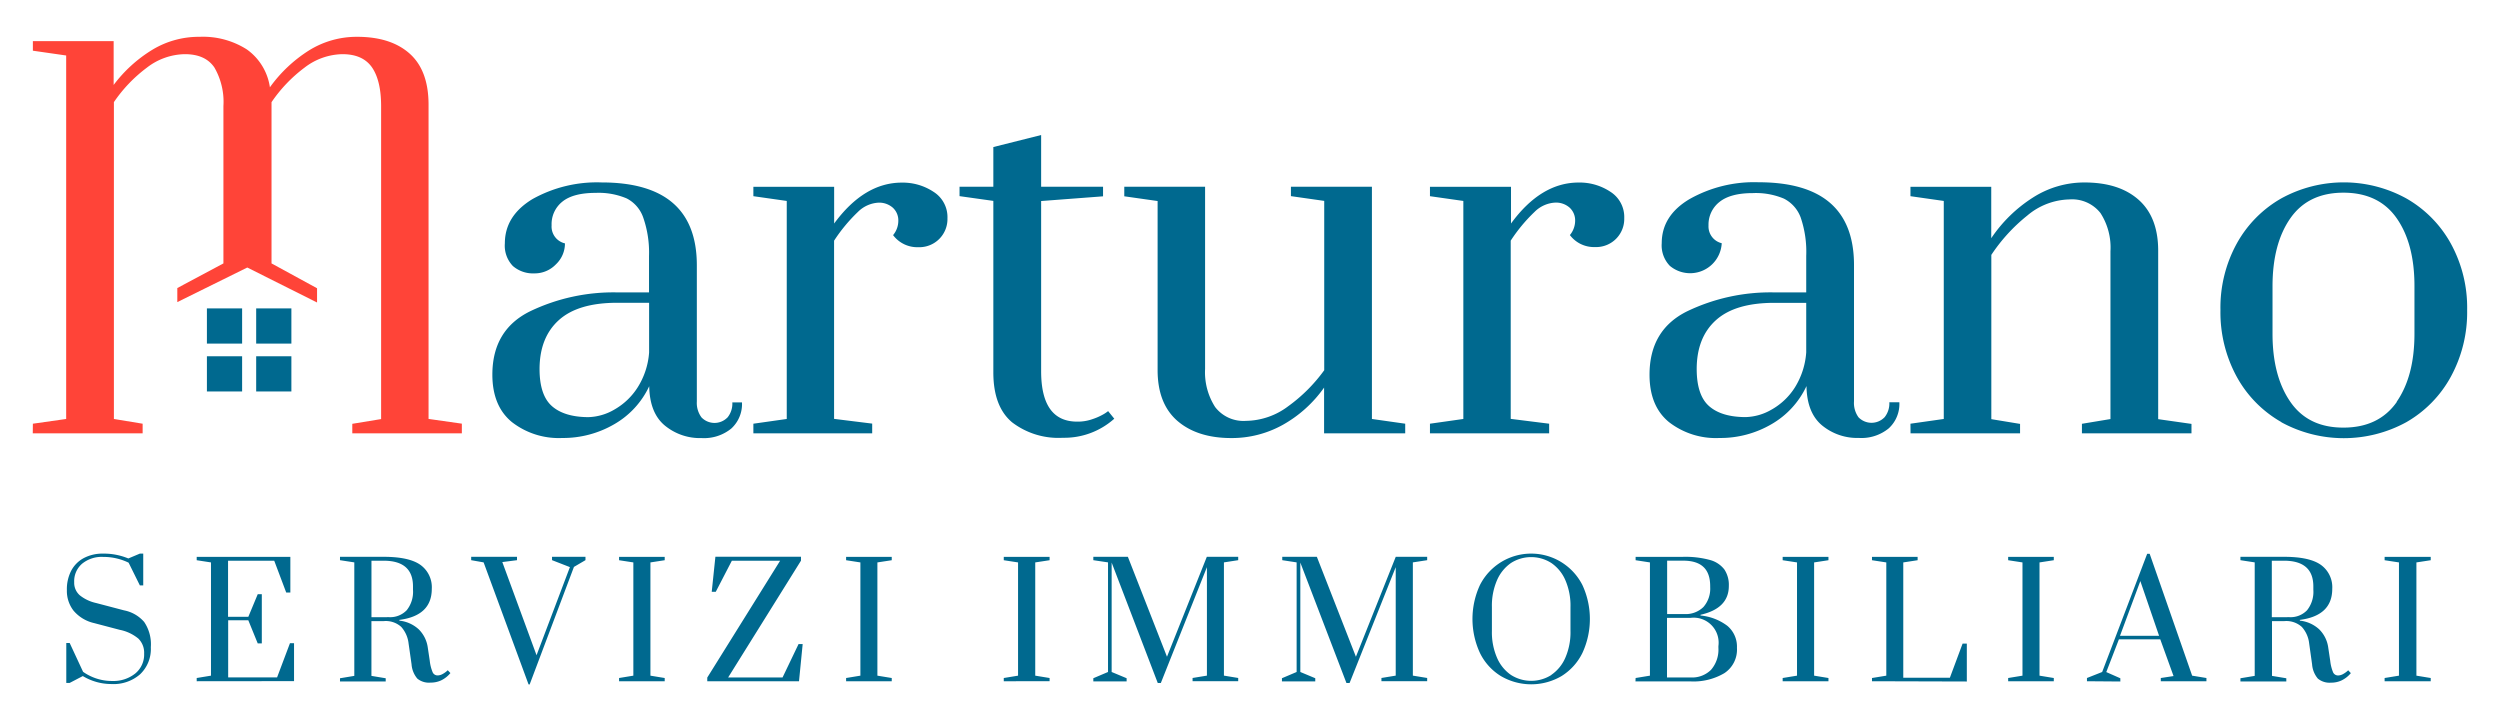
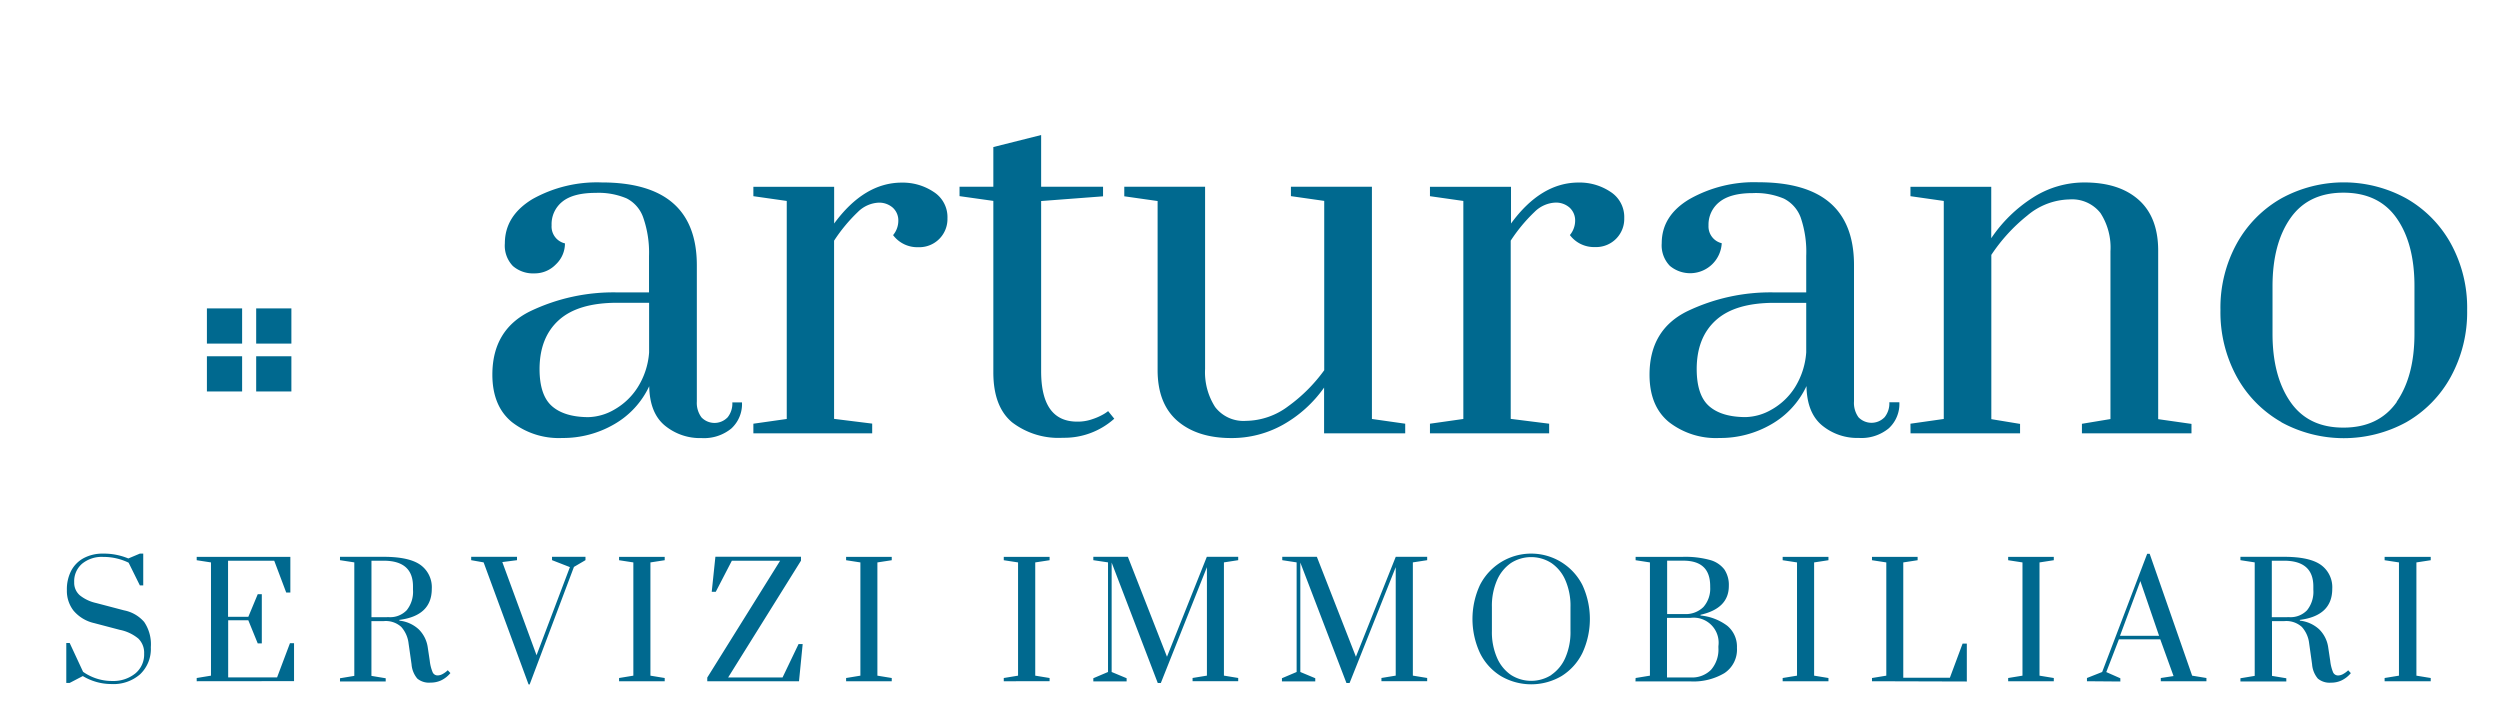
<svg xmlns="http://www.w3.org/2000/svg" viewBox="0 0 1479.15 426.7">
-   <path d="m19.45 250.69 19.7-2.8V32.83L19.45 30v-5.66h47.79v25.92a81.94 81.94 0 0 1 22.94-20.84 53.11 53.11 0 0 1 27.87-7.64 48.3 48.3 0 0 1 28 7.47 33.3 33.3 0 0 1 13.64 22.4 82.84 82.84 0 0 1 23.12-21.81 53.35 53.35 0 0 1 28.48-8.06q20 0 31.15 10t11.12 30.28v185.8l19.7 2.8v5.74h-64.82v-5.65l17.05-2.8V62.75q0-14.93-5.34-22.81c-3.69-5.32-9.54-7.89-17.58-7.89A37.74 37.74 0 0 0 180.2 40a85.4 85.4 0 0 0-19.55 20.46v95.39l26.94 14.7v8.43l-41.28-20.7-41.4 20.46v-8.32l27.28-14.57v-93.1a40.6 40.6 0 0 0-5.34-22.81c-3.63-5.32-9.45-7.89-17.53-7.89A37.62 37.62 0 0 0 86.94 40a85.21 85.21 0 0 0-19.55 20.42v187.47l17 2.8v5.7h-65Z" fill="#ff4438" />
  <path d="M302.89 249.74q-11.55-9.45-11.58-28.05 0-26.48 22.29-37.49a113.86 113.86 0 0 1 51.55-11.2H384v-21.58a62.93 62.93 0 0 0-3.42-22.68 20 20 0 0 0-9.88-11.38 42.54 42.54 0 0 0-18.31-3.24q-13.27 0-19.7 5.22a17 17 0 0 0-6.33 13.94 10.22 10.22 0 0 0 7.9 10.72 17 17 0 0 1-5.37 12.42 17.39 17.39 0 0 1-12.75 5.33 18.18 18.18 0 0 1-12.68-4.35 17.35 17.35 0 0 1-4.76-13.4q0-16.29 16.33-26.2a78.07 78.07 0 0 1 40.91-9.86q56.32 0 56.35 49v80.58a14.37 14.37 0 0 0 2.76 9.44 10.7 10.7 0 0 0 15.14.26l.06-.06.22-.2a13 13 0 0 0 2.82-8.88H439a19.57 19.57 0 0 1-6.35 15.49 25.48 25.48 0 0 1-17.53 5.62 32.73 32.73 0 0 1-21.83-7.47c-5.93-4.93-9-12.71-9.17-23.22a50.6 50.6 0 0 1-20.71 22.5 60.15 60.15 0 0 1-30.69 8.14 45.19 45.19 0 0 1-29.83-9.4Zm60.7-7.47a39.15 39.15 0 0 0 13.64-13 44.63 44.63 0 0 0 6.82-20.7v-29.43h-18.86q-23.13 0-34.51 10.23t-11.45 28.91q0 15.56 7.32 22t21.45 6.53a32.12 32.12 0 0 0 15.59-4.54ZM445.74 250.69l19.75-2.8v-129l-19.75-2.81v-5.56h47.79v21.73q17.75-24.18 40-24.2a32.93 32.93 0 0 1 18.87 5.49 17.65 17.65 0 0 1 8.17 15.64 16.64 16.64 0 0 1-16.19 17.08h-1.25a17.87 17.87 0 0 1-14.73-7.15 13.25 13.25 0 0 0 3.1-8.47 10.14 10.14 0 0 0-3.23-7.73 12.2 12.2 0 0 0-8.58-3 18.64 18.64 0 0 0-12.12 5.5 95.53 95.53 0 0 0-14.08 17v105.42l22.55 2.8v5.76h-70.3ZM598.82 249.87c-7.42-6.21-11.1-16.05-11.1-29.59V118.86l-20-2.81v-5.56h20V87L616 79.89v30.6h36.63v5.67L616 118.94v100.69q0 29.9 21.42 29.83a25.64 25.64 0 0 0 8.69-1.39 35.23 35.23 0 0 0 6.52-2.83 20.92 20.92 0 0 0 3-2l3.64 4.49a44.34 44.34 0 0 1-30.41 11.28 45.12 45.12 0 0 1-30.04-9.14ZM696.6 249q-11.73-10.23-11.69-30.15v-99.91l-19.72-2.8v-5.65H713v107.79a38.12 38.12 0 0 0 5.95 22.55 21.12 21.12 0 0 0 18.29 8.17 42.3 42.3 0 0 0 25-8.69 94.42 94.42 0 0 0 21.25-21.26V118.86l-19.7-2.81v-5.56h47.92v137.4l19.7 2.8v5.7h-48v-27.07a74.27 74.27 0 0 1-24.35 22 62.06 62.06 0 0 1-30.69 7.86q-20.01-.04-31.77-10.18ZM846.05 250.69l19.75-2.8v-129l-19.75-2.81v-5.56H894v21.73Q911.72 108 934 108a32.91 32.91 0 0 1 18.86 5.5 17.7 17.7 0 0 1 8.14 15.61 16.64 16.64 0 0 1-16.19 17.07h-1.26a17.83 17.83 0 0 1-14.71-7.1 13.39 13.39 0 0 0 3.11-8.47 10.27 10.27 0 0 0-3.24-7.73 12.15 12.15 0 0 0-8.68-3 18.59 18.59 0 0 0-12.1 5.5 95.21 95.21 0 0 0-14.1 17v105.45l22.74 2.86v5.7h-70.52ZM987.47 249.74c-7.71-6.32-11.51-15.66-11.51-28.05q0-26.48 22.22-37.49a113.81 113.81 0 0 1 51.57-11.2h18.92v-21.58a62.62 62.62 0 0 0-3.26-22.68 20.34 20.34 0 0 0-10-11.25 42.69 42.69 0 0 0-18.31-3.24c-8.84 0-15.38 1.74-19.73 5.22a17.05 17.05 0 0 0-6.51 13.94 10.19 10.19 0 0 0 7.82 10.49A18.72 18.72 0 0 1 988 157.31a17.39 17.39 0 0 1-4.82-13.41q0-16.29 16.38-26.06a77.57 77.57 0 0 1 40.9-10q56.49 0 56.48 49v80.6a14.51 14.51 0 0 0 2.65 9.44 10.71 10.71 0 0 0 15.15.26l.06-.06.22-.2a13 13 0 0 0 2.82-8.88h5.93a19.53 19.53 0 0 1-6.34 15.49 25.49 25.49 0 0 1-17.62 5.62 32.68 32.68 0 0 1-21.83-7.47c-5.91-4.93-9-12.71-9.15-23.22a50.81 50.81 0 0 1-20.75 22.58 59.93 59.93 0 0 1-30.7 8.14 45.24 45.24 0 0 1-29.91-9.4Zm60.83-7.47a38.9 38.9 0 0 0 13.64-13 45.06 45.06 0 0 0 6.73-20.79v-29.3h-18.9q-23.12 0-34.49 10.23t-11.41 28.85q0 15.56 7.3 22t21.42 6.52a31.94 31.94 0 0 0 15.62-4.47ZM1130.34 250.69l19.71-2.8v-129l-19.71-2.81v-5.56h47.8v30.42a84.09 84.09 0 0 1 24.76-24.12 56.32 56.32 0 0 1 30.41-8.86q20.46 0 32 10.23t11.6 29.91V248l19.7 2.8v5.59h-64.82v-5.65l16.88-2.8v-99.21a37.53 37.53 0 0 0-5.91-22.68 21.34 21.34 0 0 0-18.31-8.06 39.91 39.91 0 0 0-25 9.56 101.61 101.61 0 0 0-21.26 23.26V248l17 2.8v5.59h-64.8ZM1349.79 249.74a69.07 69.07 0 0 1-26.33-26.7 79.55 79.55 0 0 1-9.71-39.6 78.76 78.76 0 0 1 9.71-39.45 69.17 69.17 0 0 1 26.33-26.63 76.83 76.83 0 0 1 73.86 0A69.25 69.25 0 0 1 1450 144a78.73 78.73 0 0 1 9.71 39.47A79.55 79.55 0 0 1 1450 223a69 69 0 0 1-26.35 26.83 77.1 77.1 0 0 1-73.86 0Zm68.21-12q10.55-15.21 10.54-40.28v-28.25q0-25.07-10.54-40.12T1386.55 114q-20.82 0-31.39 15.08t-10.6 40.19v28.24q0 25 10.57 40.27t31.39 15.22q20.93 0 31.59-15.21ZM49 400l-7.78 4.06h-2v-23.64h2l7.93 17.06a29.62 29.62 0 0 0 17.38 5.43 20.66 20.66 0 0 0 13.4-4.35 14.51 14.51 0 0 0 5.35-11.84 11.71 11.71 0 0 0-3.41-8.88 24.8 24.8 0 0 0-11-5.19l-15.21-4a22.37 22.37 0 0 1-12.16-7.36 19 19 0 0 1-3.93-12.12A23.87 23.87 0 0 1 42 337.93a18 18 0 0 1 7.38-7.64A23.7 23.7 0 0 1 61 327.55a37.66 37.66 0 0 1 14.93 2.87l6.82-2.87h2v18.81h-2l-6.65-13.44a33.93 33.93 0 0 0-15-3.41 18.28 18.28 0 0 0-12.6 4.08 13.64 13.64 0 0 0-4.6 10.86 9.79 9.79 0 0 0 3.41 7.84 23.57 23.57 0 0 0 9.6 4.5l16.51 4.34A21 21 0 0 1 85.31 368a23.54 23.54 0 0 1 3.93 14.92 20.62 20.62 0 0 1-6.32 16 23.89 23.89 0 0 1-17 5.8A32.74 32.74 0 0 1 49 400ZM116.38 403.06v-1.91l8.45-1.39v-67l-8.45-1.3v-2h55.41v21.11h-2.45l-7.08-18.79h-27.33v33.15h12l5.56-13.36h2.41v29.11h-2.41L146.92 367H135v33.78h28.94l7.62-20.23h2.41V403ZM246.91 401.5a14.8 14.8 0 0 1-3.41-8.45l-1.76-12.36a17.64 17.64 0 0 0-4.34-9.78 13.62 13.62 0 0 0-10.47-3.41h-7.17v32.39l8.45 1.41v1.91h-27.05v-1.91l8.47-1.41v-67.15l-8.47-1.3v-2h25.77q15 0 21.72 4.71a16.27 16.27 0 0 1 6.82 14.25q0 15.88-19.16 18.36v.45a20 20 0 0 1 11.38 5.09 18.68 18.68 0 0 1 5.39 10.7l1.19 7.95a24.41 24.41 0 0 0 1.72 6.82 3.17 3.17 0 0 0 3 1.85 6.35 6.35 0 0 0 3-.89 13.29 13.29 0 0 0 2.93-2.18l1.57 1.68a16.43 16.43 0 0 1-5.52 4.34 14.52 14.52 0 0 1-6.19 1.3 10.83 10.83 0 0 1-7.87-2.37Zm-16.75-36.35a13.52 13.52 0 0 0 10.47-4.1 17.41 17.41 0 0 0 3.72-12.1v-2q0-15.19-17.38-15.2h-7.19v33.43ZM312.71 404.91l-26.57-72.17-7.36-1.3v-2h27.11v2l-8.69 1.11 20.25 55.13 19.74-52.14-10.58-4.12v-2h19.79v2l-6.82 4L313.36 405ZM366.28 403.06v-1.91l8.45-1.39v-67l-8.45-1.3v-2h27v2l-8.45 1.3v67l8.45 1.39v1.91ZM418.46 403.06v-2.17l43.1-69.12H433l-9.51 18.37h-2.39l2.17-20.74h50.64v2.32l-43.11 69.12H463l9.47-19.76h2.44l-2.17 22ZM500.61 403.06v-1.91l8.45-1.39v-67l-8.45-1.3v-2h27v2l-8.49 1.3v67l8.49 1.39v1.91ZM593.89 403.06v-1.91l8.45-1.39v-67l-8.45-1.3v-2H621v2l-8.49 1.3v67l8.49 1.39v1.91ZM685 404.1l-27.28-71.25v64.74l8.86 3.69v1.89h-19.7v-1.89l8.69-3.69v-64.85l-8.69-1.3v-2h20.44l23.14 59.13 23.57-59.13h18.57v2l-8.45 1.3v67l8.45 1.39v1.91h-27v-1.91l8.49-1.39v-64.17l-27.27 68.53ZM796.63 404.1l-27.28-71.25v64.74l8.84 3.69v1.89h-19.72v-1.89l8.69-3.69v-64.85l-8.5-1.3v-2h20.47l23.11 59.13 23.57-59.13h18.59v2l-8.47 1.3v67l8.47 1.39v1.91h-27.06v-1.91l8.45-1.39v-64.17L798.5 404.1ZM888 400a33 33 0 0 1-12.36-13.64 47.83 47.83 0 0 1 0-40.25 34 34 0 0 1 60.59 0 47.83 47.83 0 0 1 0 40.25A33.37 33.37 0 0 1 923.91 400a35.5 35.5 0 0 1-35.91 0Zm29.87-.72a23.56 23.56 0 0 0 8.32-10.23 37.55 37.55 0 0 0 3-15.79v-14.12a37.6 37.6 0 0 0-3-15.8 23.56 23.56 0 0 0-8.32-10.23 22.16 22.16 0 0 0-23.89 0 23.92 23.92 0 0 0-8.28 10.23 37.94 37.94 0 0 0-3 15.8v14.18a37.87 37.87 0 0 0 3 15.79 23.7 23.7 0 0 0 8.3 10.24 22.28 22.28 0 0 0 23.89 0ZM967.73 401.15l8.47-1.39v-67l-8.47-1.3v-2h28.06a55.1 55.1 0 0 1 15.86 1.84 16 16 0 0 1 8.56 5.59 16.48 16.48 0 0 1 2.67 9.79q0 13.28-16.75 17.06v.43a31.24 31.24 0 0 1 15.86 6.1 16 16 0 0 1 5.69 13 16.67 16.67 0 0 1-7.43 15 35.79 35.79 0 0 1-20 4.89h-32.61Zm28.82-37.84a14.93 14.93 0 0 0 11.3-4.17 16.43 16.43 0 0 0 4-11.76v-.56c0-10.21-5.33-15.1-16-15.1h-9.47v31.59Zm3.67 37.51a15.84 15.84 0 0 0 12.15-4.54 18.22 18.22 0 0 0 4.34-13v-1a14.81 14.81 0 0 0-12.71-16.71 15.1 15.1 0 0 0-3.8 0h-13.9v35.27ZM1054.73 403.06v-1.91l8.49-1.39v-67l-8.49-1.3v-2h27.09v2l-8.48 1.3v67l8.48 1.39v1.91ZM1107.58 403.06v-1.91l8.47-1.39v-67l-8.47-1.3v-2h27v2l-8.49 1.3V401h27.57l7.53-20.22h2.5v22.44ZM1188.15 403.06v-1.91l8.47-1.39v-67l-8.47-1.3v-2h27v2l-8.45 1.3v67l8.45 1.39v1.91ZM1234.77 403.06v-1.91l9-3.56 26.63-69.93h1.48l25.13 72.1 8.45 1.39v1.91h-27v-1.91L1286 400l-7.85-21.72h-24.48l-7.47 19.36 8.32 3.67v1.91Zm19.55-26.87h23.13l-11.1-32.39ZM1371.38 401.5a14.8 14.8 0 0 1-3.41-8.45l-1.73-12.36a17.42 17.42 0 0 0-4.35-9.78 13.69 13.69 0 0 0-10.43-3.41h-7.21v32.39l8.47 1.41v1.91h-27.15v-1.91l8.45-1.41v-67.15l-8.45-1.3v-2h25.79q15 0 21.72 4.71a16.27 16.27 0 0 1 6.82 14.25q0 15.88-19.16 18.36v.45a20 20 0 0 1 11.38 5.09 18.68 18.68 0 0 1 5.39 10.73l1.19 7.95a24.73 24.73 0 0 0 1.7 6.82 3.23 3.23 0 0 0 3 1.85 6.35 6.35 0 0 0 3-.89 14 14 0 0 0 2.93-2.18l1.57 1.68a16.4 16.4 0 0 1-5.54 4.34 14.28 14.28 0 0 1-6.17 1.3 10.85 10.85 0 0 1-7.81-2.4Zm-16.85-36.35a13.49 13.49 0 0 0 10.47-4.1 17.41 17.41 0 0 0 3.71-12.1v-2q0-15.19-17.38-15.2h-7.19v33.43ZM1410.88 403.06v-1.91l8.49-1.39v-67l-8.49-1.3v-2h27.28v2l-8.47 1.3v67l8.47 1.39v1.91ZM122.42 182.48h20.83v20.83h-20.83zM151.57 182.48h20.83v20.83h-20.83zM122.42 210.79h20.83v20.83h-20.83zM151.57 210.79h20.83v20.83h-20.83z" fill="#00698f" />
</svg>